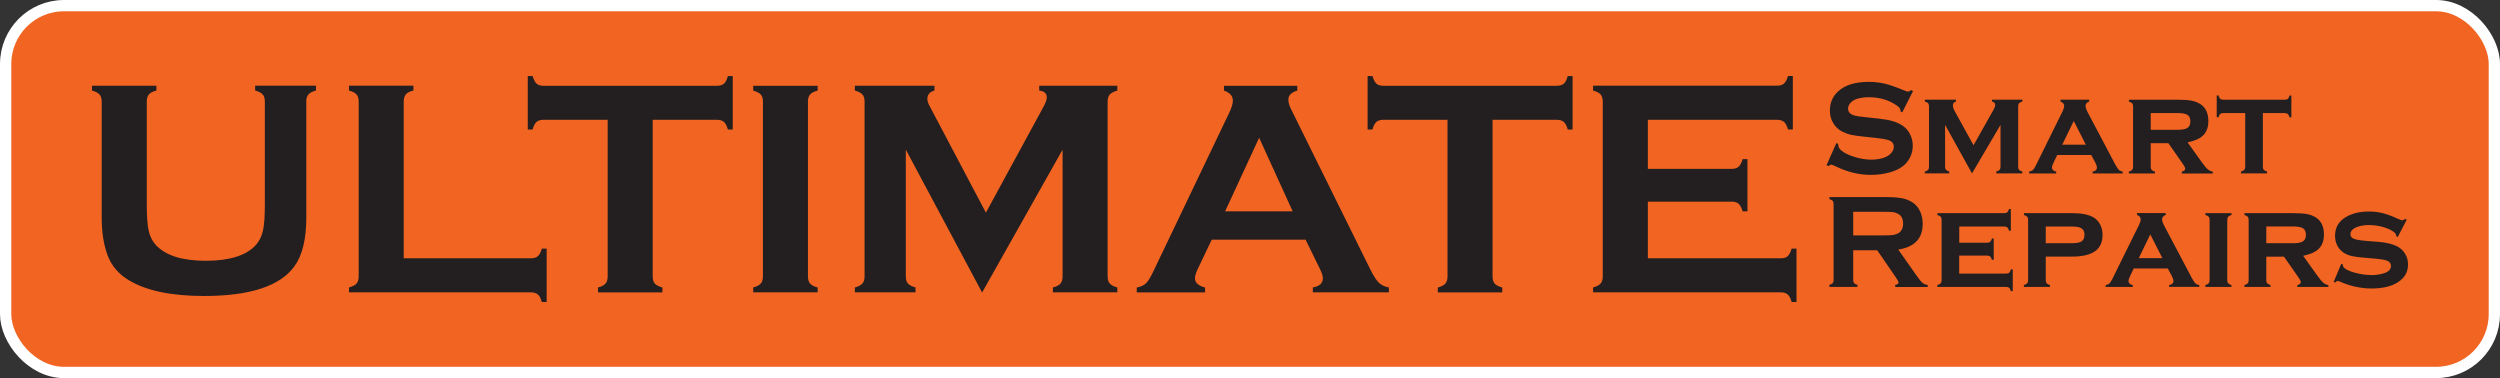
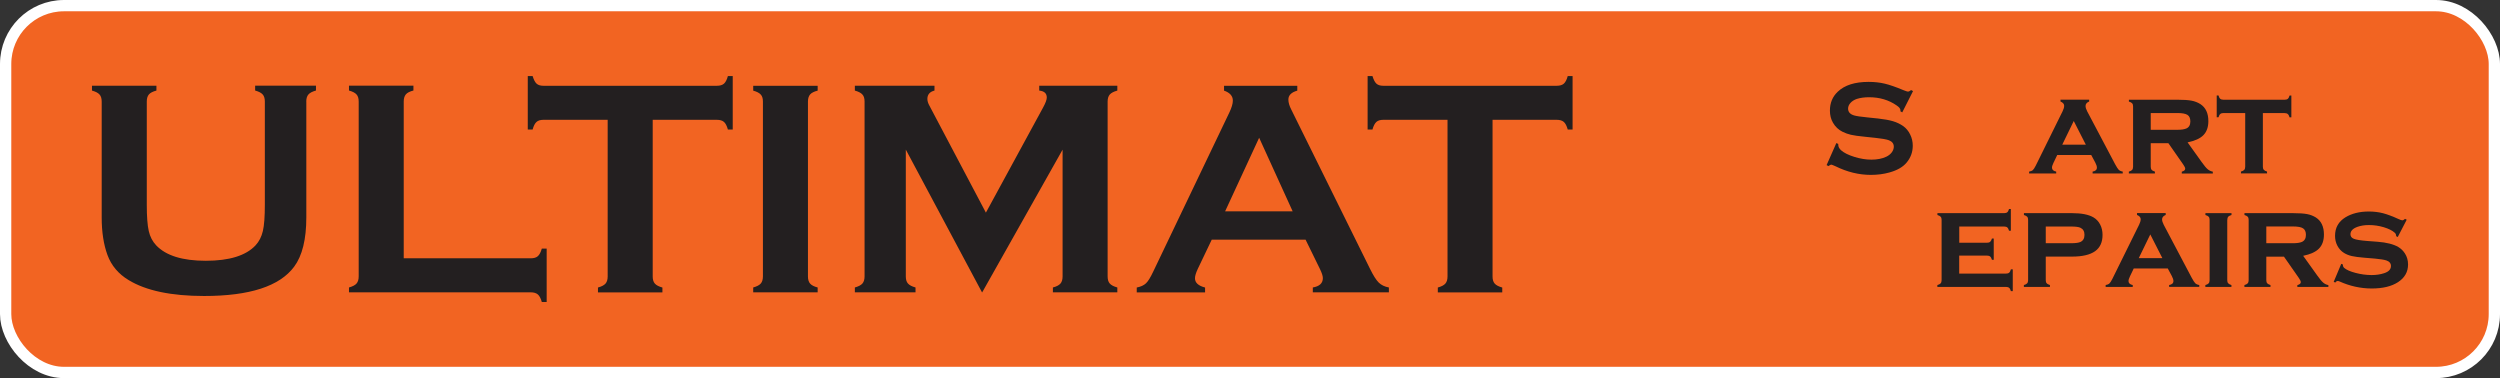
<svg xmlns="http://www.w3.org/2000/svg" id="Layer_2" viewBox="0 0 443 67">
  <rect x="0" y="0" width="443" height="67" fill="#333333" stroke="none" />
  <g id="Layer_1-2">
    <rect x="1" y="1" width="441" height="65" rx="10.34" ry="10.34" style="fill:#f26422; stroke:#fff; stroke-miterlimit:10; stroke-width:2px;" />
    <path d="m54.28,18.01v20.52c0,3.88-.72,6.79-2.15,8.72-2.57,3.47-7.89,5.2-15.96,5.2-5.83,0-10.29-.94-13.38-2.82-1.81-1.09-3.06-2.57-3.75-4.45-.68-1.86-1.02-4.08-1.02-6.65v-20.52c0-.55-.12-.97-.38-1.26-.25-.29-.7-.52-1.34-.7v-.86h11.42v.86c-.63.16-1.08.39-1.33.68-.26.3-.38.72-.38,1.27v18.26c0,2.11.12,3.67.35,4.68s.67,1.85,1.31,2.53c1.72,1.82,4.65,2.74,8.8,2.74s7.11-.91,8.82-2.74c.63-.68,1.05-1.52,1.29-2.53s.35-2.57.35-4.68v-18.26c0-.55-.12-.97-.38-1.26-.25-.29-.7-.52-1.34-.7v-.86h10.78v.86c-.64.18-1.09.41-1.34.7-.25.29-.38.71-.38,1.26Z" style="fill:#231f20; stroke-width:0px;" />
    <path d="m71.55,45.77h22.5c.55,0,.97-.12,1.26-.38s.52-.7.7-1.34h.86v9.47h-.86c-.18-.64-.41-1.09-.7-1.34-.29-.25-.71-.38-1.26-.38h-32.21v-.86c.64-.18,1.09-.41,1.34-.7.25-.29.38-.71.38-1.26v-30.98c0-.55-.12-.97-.38-1.26-.25-.29-.7-.52-1.34-.7v-.86h11.42v.86c-.64.16-1.09.39-1.34.68-.25.3-.38.72-.38,1.27v27.76Z" style="fill:#231f20; stroke-width:0px;" />
    <path d="m115.66,21.23v27.76c0,.55.12.97.38,1.26.25.29.7.52,1.34.7v.86h-11.42v-.86c.64-.18,1.09-.41,1.34-.7.25-.29.38-.71.38-1.26v-27.76h-11.37c-.54,0-.95.12-1.23.37-.29.25-.52.69-.7,1.35h-.86v-9.47h.86c.2.65.43,1.1.71,1.35.28.25.68.37,1.22.37h30.71c.55,0,.97-.12,1.26-.37.29-.25.52-.69.7-1.35h.86v9.47h-.86c-.18-.65-.41-1.1-.7-1.35-.29-.25-.71-.37-1.26-.37h-11.34Z" style="fill:#231f20; stroke-width:0px;" />
    <path d="m135.19,48.99v-31c0-.54-.12-.95-.38-1.23-.25-.29-.7-.52-1.34-.7v-.86h11.42v.86c-.64.16-1.09.39-1.34.68-.25.3-.38.71-.38,1.25v31c0,.55.13.98.39,1.27s.7.52,1.33.68v.86h-11.42v-.86c.64-.18,1.09-.41,1.34-.7.25-.29.38-.71.38-1.26Z" style="fill:#231f20; stroke-width:0px;" />
    <path d="m174.01,51.8l-13.5-25.29v22.47c0,.55.12.97.38,1.26.25.29.7.52,1.34.7v.86h-10.75v-.86c.64-.18,1.09-.41,1.34-.7.25-.29.38-.71.38-1.26v-31c0-.54-.12-.95-.38-1.23-.25-.29-.7-.52-1.34-.7v-.86h14.11v.86c-.84.21-1.26.71-1.26,1.48,0,.36.12.77.38,1.23l9.99,18.92,10.12-18.6c.45-.82.67-1.42.67-1.8,0-.73-.45-1.14-1.34-1.23v-.86h13.84v.86c-.64.18-1.09.41-1.34.7-.25.29-.38.7-.38,1.23v31c0,.55.12.97.38,1.26.25.29.7.52,1.34.7v.86h-11.42v-.86c.63-.16,1.07-.39,1.33-.68.26-.29.39-.72.39-1.27v-22.47l-14.25,25.29Z" style="fill:#231f20; stroke-width:0px;" />
    <path d="m231.36,42.47h-16.64l-2.46,5.15c-.34.72-.51,1.28-.51,1.69,0,.79.6,1.33,1.79,1.64v.86h-12.11v-.86c.72-.14,1.26-.39,1.64-.75.38-.36.8-1.05,1.29-2.09l13.46-28.13c.43-.89.64-1.61.64-2.15,0-.82-.52-1.41-1.56-1.77v-.86h12.98v.86c-1.06.3-1.58.83-1.58,1.58,0,.52.17,1.11.51,1.77l13.95,28.21c.59,1.2,1.11,2.02,1.55,2.45.45.44,1.04.73,1.8.87v.86h-13.48v-.86c1.18-.2,1.78-.75,1.78-1.66,0-.38-.18-.93-.54-1.66l-2.52-5.15Zm-2.3-5.02l-5.94-13.04-6.03,13.04h11.97Z" style="fill:#231f20; stroke-width:0px;" />
    <path d="m264.48,21.23v27.76c0,.55.12.97.38,1.26.25.29.7.52,1.34.7v.86h-11.42v-.86c.64-.18,1.09-.41,1.34-.7.25-.29.38-.71.38-1.26v-27.76h-11.37c-.54,0-.95.12-1.23.37s-.52.69-.7,1.35h-.86v-9.47h.86c.2.65.43,1.1.71,1.35.28.25.68.37,1.22.37h30.71c.55,0,.97-.12,1.26-.37.29-.25.52-.69.7-1.35h.86v9.47h-.86c-.18-.65-.41-1.1-.7-1.35s-.71-.37-1.26-.37h-11.34Z" style="fill:#231f20; stroke-width:0px;" />
-     <path d="m292,35.74v10.03h23.55c.54,0,.95-.12,1.23-.38s.52-.7.7-1.34h.86v9.47h-.86c-.18-.64-.41-1.09-.7-1.34-.29-.25-.7-.38-1.23-.38h-33.26v-.86c.64-.18,1.09-.41,1.34-.7.25-.29.38-.71.38-1.26v-30.98c0-.55-.13-.97-.38-1.26-.25-.29-.7-.52-1.34-.7v-.86h32.61c.54,0,.95-.13,1.23-.38.29-.26.52-.7.7-1.33h.86v9.47h-.86c-.18-.64-.41-1.08-.7-1.33-.29-.25-.7-.38-1.23-.38h-22.9v8.69h14.86c.54,0,.95-.12,1.23-.38s.52-.7.7-1.34h.86v9.25h-.86c-.18-.63-.41-1.07-.7-1.33s-.7-.39-1.23-.39h-14.86Z" style="fill:#231f20; stroke-width:0px;" />
    <path d="m338.98,16.16l-1.9,3.75-.33-.19c0-.08.01-.14.01-.19,0-.26-.23-.55-.68-.85-1.38-.96-3.01-1.45-4.88-1.45-.82,0-1.55.1-2.18.3-.46.16-.83.39-1.11.7-.28.31-.43.65-.43,1.01,0,.6.36,1.01,1.09,1.22.37.11,1.17.23,2.4.35l1.83.19c1.09.12,1.97.28,2.64.48s1.27.49,1.79.85c.53.38.95.88,1.25,1.5.31.62.46,1.29.46,1.99,0,1.12-.36,2.11-1.08,2.98-.65.79-1.67,1.38-3.05,1.76-1.03.29-2.13.43-3.3.43-2.11,0-4.19-.51-6.24-1.52-.44-.2-.7-.3-.78-.3-.1,0-.26.09-.48.26l-.34-.17,1.73-3.91.34.16v.15c0,.35.17.67.5.97.51.45,1.29.84,2.35,1.17,1.06.33,2.06.49,3.01.49,1.03,0,1.92-.17,2.65-.52.4-.19.73-.45.97-.77.24-.32.36-.66.36-1.01,0-.53-.28-.9-.85-1.13-.4-.16-1.2-.3-2.4-.43l-1.8-.19c-1.21-.12-2.06-.24-2.56-.36s-1-.29-1.49-.54c-.71-.35-1.26-.88-1.67-1.58-.37-.63-.55-1.35-.55-2.17,0-1.35.46-2.46,1.39-3.34,1.21-1.16,3.03-1.74,5.46-1.74,1.02,0,1.97.1,2.85.31.88.21,1.98.59,3.29,1.14.45.18.73.27.83.27.16,0,.35-.09.57-.27l.33.18Z" style="fill:#231f20; stroke-width:0px;" />
-     <path d="m349.44,30.73l-4.77-8.6v7.4c0,.24.05.43.16.55.11.13.3.24.58.32v.33h-4.34v-.33c.27-.07.46-.17.58-.3.11-.13.17-.32.17-.56v-10.69c0-.24-.05-.43-.16-.55-.11-.13-.3-.23-.58-.31v-.33h5.52v.33c-.37.12-.55.34-.55.67s.13.71.4,1.17l3.26,5.91,3.28-5.83c.37-.61.56-1.05.56-1.31,0-.32-.19-.52-.57-.61v-.33h5.38v.33c-.28.08-.47.18-.58.31-.11.13-.16.31-.16.55v10.68c0,.24.05.43.16.56.11.13.3.24.58.31v.33h-4.62v-.33c.27-.07.46-.17.58-.3.11-.13.17-.32.17-.56v-7.41l-5.05,8.6Z" style="fill:#231f20; stroke-width:0px;" />
    <path d="m370.55,27.47h-6.01l-.68,1.42c-.16.34-.25.61-.25.81,0,.37.25.61.75.71v.33h-4.8v-.33c.29-.05.51-.14.66-.27.14-.13.31-.39.51-.78l4.77-9.66c.18-.37.27-.68.27-.96,0-.32-.22-.57-.65-.75v-.33h5.08v.33c-.43.17-.64.44-.64.79,0,.26.1.57.29.95l4.95,9.37c.27.51.49.84.64.99s.39.26.71.32v.33h-5.34v-.33c.5-.09.76-.32.76-.71,0-.24-.1-.54-.29-.9l-.72-1.34Zm-.94-1.83l-2.14-4.2-2.04,4.2h4.18Z" style="fill:#231f20; stroke-width:0px;" />
    <path d="m381.11,25.37v4.17c0,.24.05.43.16.55.11.13.3.23.58.32v.33h-4.62v-.33c.27-.07.46-.17.58-.3.11-.13.17-.32.17-.56v-10.69c0-.24-.05-.42-.16-.55-.11-.12-.3-.23-.58-.31v-.33h8.57c1.11,0,1.96.06,2.54.17.58.11,1.1.32,1.56.61.94.61,1.41,1.62,1.41,3.01,0,1.06-.29,1.88-.87,2.48-.58.6-1.52,1.02-2.81,1.29l2.47,3.45c.45.64.81,1.07,1.08,1.3s.57.37.92.44v.33h-5.5v-.33c.4-.11.61-.28.61-.52,0-.17-.12-.43-.37-.78l-2.61-3.74h-3.13Zm0-2.37h4.71c.72,0,1.24-.08,1.59-.23.48-.21.72-.63.72-1.25,0-.55-.17-.94-.51-1.16-.34-.22-.94-.33-1.8-.33h-4.71v2.96Z" style="fill:#231f20; stroke-width:0px;" />
    <path d="m400.98,20.03v9.5c0,.24.05.43.16.55.11.13.3.24.58.32v.33h-4.62v-.33c.27-.07.46-.17.58-.3.11-.13.17-.32.17-.56v-9.51h-3.85c-.25,0-.44.06-.57.17-.13.11-.23.3-.31.58h-.32v-3.86h.32c.07.27.17.47.3.58.13.11.32.17.57.17h10.84c.25,0,.44-.05.57-.16.13-.11.23-.3.31-.58h.32v3.86h-.32c-.08-.28-.18-.47-.31-.58-.13-.11-.32-.17-.57-.17h-3.85Z" style="fill:#231f20; stroke-width:0px;" />
-     <path d="m328.39,44.34v5.29c0,.23.06.41.17.54.11.13.3.23.58.3v.37h-4.97v-.37c.28-.08.47-.18.58-.3.11-.12.16-.3.16-.54v-13.49c0-.24-.05-.42-.16-.55-.11-.12-.3-.23-.58-.3v-.37h9.97c1.21,0,2.18.07,2.89.21s1.33.38,1.86.73c.61.4,1.07.95,1.38,1.65.29.67.43,1.38.43,2.15,0,2.6-1.44,4.12-4.33,4.56l3.09,4.4c.54.77.94,1.27,1.2,1.49.25.22.56.34.93.37v.37h-5.76v-.37c.4-.06.59-.2.59-.42,0-.14-.18-.48-.55-1.02l-3.23-4.69h-4.25Zm0-2.63h5.37c.79,0,1.35-.02,1.68-.07.33-.05.63-.14.9-.29.59-.32.89-.89.89-1.73s-.29-1.41-.89-1.73c-.28-.16-.58-.25-.89-.3-.32-.04-.88-.06-1.69-.06h-5.37v4.18Z" style="fill:#231f20; stroke-width:0px;" />
    <path d="m347.17,45.29v3.19h8.3c.24,0,.43-.05.55-.16.13-.11.23-.3.31-.59h.33v3.86h-.33c-.07-.27-.17-.47-.3-.58-.13-.11-.32-.17-.56-.17h-12.17v-.33c.27-.07.46-.17.58-.3.11-.13.17-.32.17-.56v-10.69c0-.24-.05-.42-.16-.55-.11-.12-.3-.23-.58-.31v-.33h11.81c.25,0,.44-.05.57-.16.13-.11.23-.3.31-.58h.32v3.86h-.32c-.08-.28-.18-.48-.31-.59-.13-.11-.32-.16-.57-.16h-7.94v2.87h4.92c.24,0,.43-.05.55-.16.13-.11.24-.3.32-.58h.32v3.77h-.32c-.08-.28-.18-.47-.31-.58-.13-.11-.32-.17-.57-.17h-4.92Z" style="fill:#231f20; stroke-width:0px;" />
    <path d="m362.51,45.47v4.17c0,.24.05.43.16.55.11.13.3.23.58.32v.33h-4.62v-.33c.27-.07.46-.17.58-.3.11-.13.17-.32.17-.56v-10.69c0-.24-.05-.42-.16-.55-.11-.12-.3-.23-.58-.31v-.33h8.52c1.69,0,2.96.25,3.82.76.5.3.89.72,1.17,1.26.28.54.42,1.16.42,1.83,0,1.3-.44,2.27-1.33,2.9-.89.63-2.25.95-4.07.95h-4.64Zm0-2.37h4.46c.82,0,1.38-.08,1.7-.23.47-.23.7-.64.7-1.25s-.23-1.02-.7-1.25c-.31-.16-.88-.23-1.7-.23h-4.46v2.96Z" style="fill:#231f20; stroke-width:0px;" />
    <path d="m384.11,47.57h-6.01l-.68,1.42c-.16.34-.25.61-.25.81,0,.37.25.61.75.71v.33h-4.8v-.33c.29-.05.51-.14.66-.27.14-.13.31-.39.51-.78l4.77-9.66c.18-.37.27-.68.27-.96,0-.32-.22-.57-.65-.75v-.33h5.08v.33c-.43.17-.64.44-.64.79,0,.26.1.57.29.95l4.95,9.37c.27.51.49.84.64.99s.39.26.71.32v.33h-5.34v-.33c.5-.09.76-.32.76-.71,0-.24-.1-.54-.29-.9l-.72-1.34Zm-.94-1.83l-2.14-4.2-2.04,4.2h4.18Z" style="fill:#231f20; stroke-width:0px;" />
    <path d="m394.67,38.96v10.68c0,.24.05.43.16.55.11.13.3.24.58.32v.33h-4.62v-.33c.27-.07.46-.17.58-.3.11-.13.17-.32.17-.56v-10.69c0-.24-.05-.42-.16-.55-.11-.12-.3-.23-.58-.31v-.33h4.62v.33c-.28.08-.47.18-.58.31-.11.13-.16.31-.16.55Z" style="fill:#231f20; stroke-width:0px;" />
    <path d="m401.59,45.47v4.17c0,.24.05.43.16.55.11.13.3.23.58.32v.33h-4.62v-.33c.27-.07.46-.17.58-.3.11-.13.17-.32.17-.56v-10.69c0-.24-.05-.42-.16-.55-.11-.12-.3-.23-.58-.31v-.33h8.57c1.11,0,1.96.06,2.54.17.58.11,1.1.32,1.56.61.94.61,1.41,1.62,1.41,3.01,0,1.06-.29,1.88-.87,2.48-.58.6-1.52,1.02-2.81,1.29l2.47,3.45c.45.64.81,1.07,1.08,1.3s.57.37.92.44v.33h-5.5v-.33c.4-.11.61-.28.61-.52,0-.17-.12-.43-.37-.78l-2.61-3.74h-3.13Zm0-2.37h4.71c.72,0,1.24-.08,1.59-.23.48-.21.72-.63.72-1.25,0-.55-.17-.94-.51-1.16-.34-.22-.94-.33-1.8-.33h-4.71v2.96Z" style="fill:#231f20; stroke-width:0px;" />
    <path d="m426.46,38.95l-1.58,3.05-.28-.15c0-.26-.08-.46-.25-.61-.44-.4-1.1-.72-1.96-.98-.86-.26-1.74-.38-2.62-.38-.75,0-1.42.1-2.01.31-.84.3-1.26.74-1.26,1.32,0,.38.2.65.61.81.4.16,1.19.29,2.35.38l1.84.14c1.61.12,2.84.44,3.68.93.47.28.85.65,1.16,1.12.38.58.57,1.24.57,1.97,0,1.33-.6,2.38-1.8,3.15-1.14.74-2.69,1.11-4.64,1.11s-3.87-.42-5.71-1.25c-.12-.05-.23-.08-.31-.08-.16,0-.3.09-.43.28l-.29-.12,1.34-3.2.29.12v.09c0,.2.08.37.23.51.39.34,1.06.64,2.02.89.96.25,1.9.38,2.84.38.82,0,1.56-.11,2.22-.33.81-.26,1.21-.69,1.21-1.28,0-.47-.28-.81-.84-.99-.37-.12-1.05-.23-2.02-.32l-1.83-.15c-.99-.08-1.74-.18-2.26-.3-.52-.12-.98-.31-1.37-.55-.5-.31-.89-.74-1.17-1.27s-.42-1.12-.42-1.76c0-1.43.61-2.52,1.84-3.28,1.12-.68,2.5-1.03,4.15-1.03.89,0,1.73.1,2.5.3.77.2,1.7.55,2.77,1.04.32.15.54.22.67.22s.28-.09.48-.26l.28.15Z" style="fill:#231f20; stroke-width:0px;" />
  </g>
</svg>